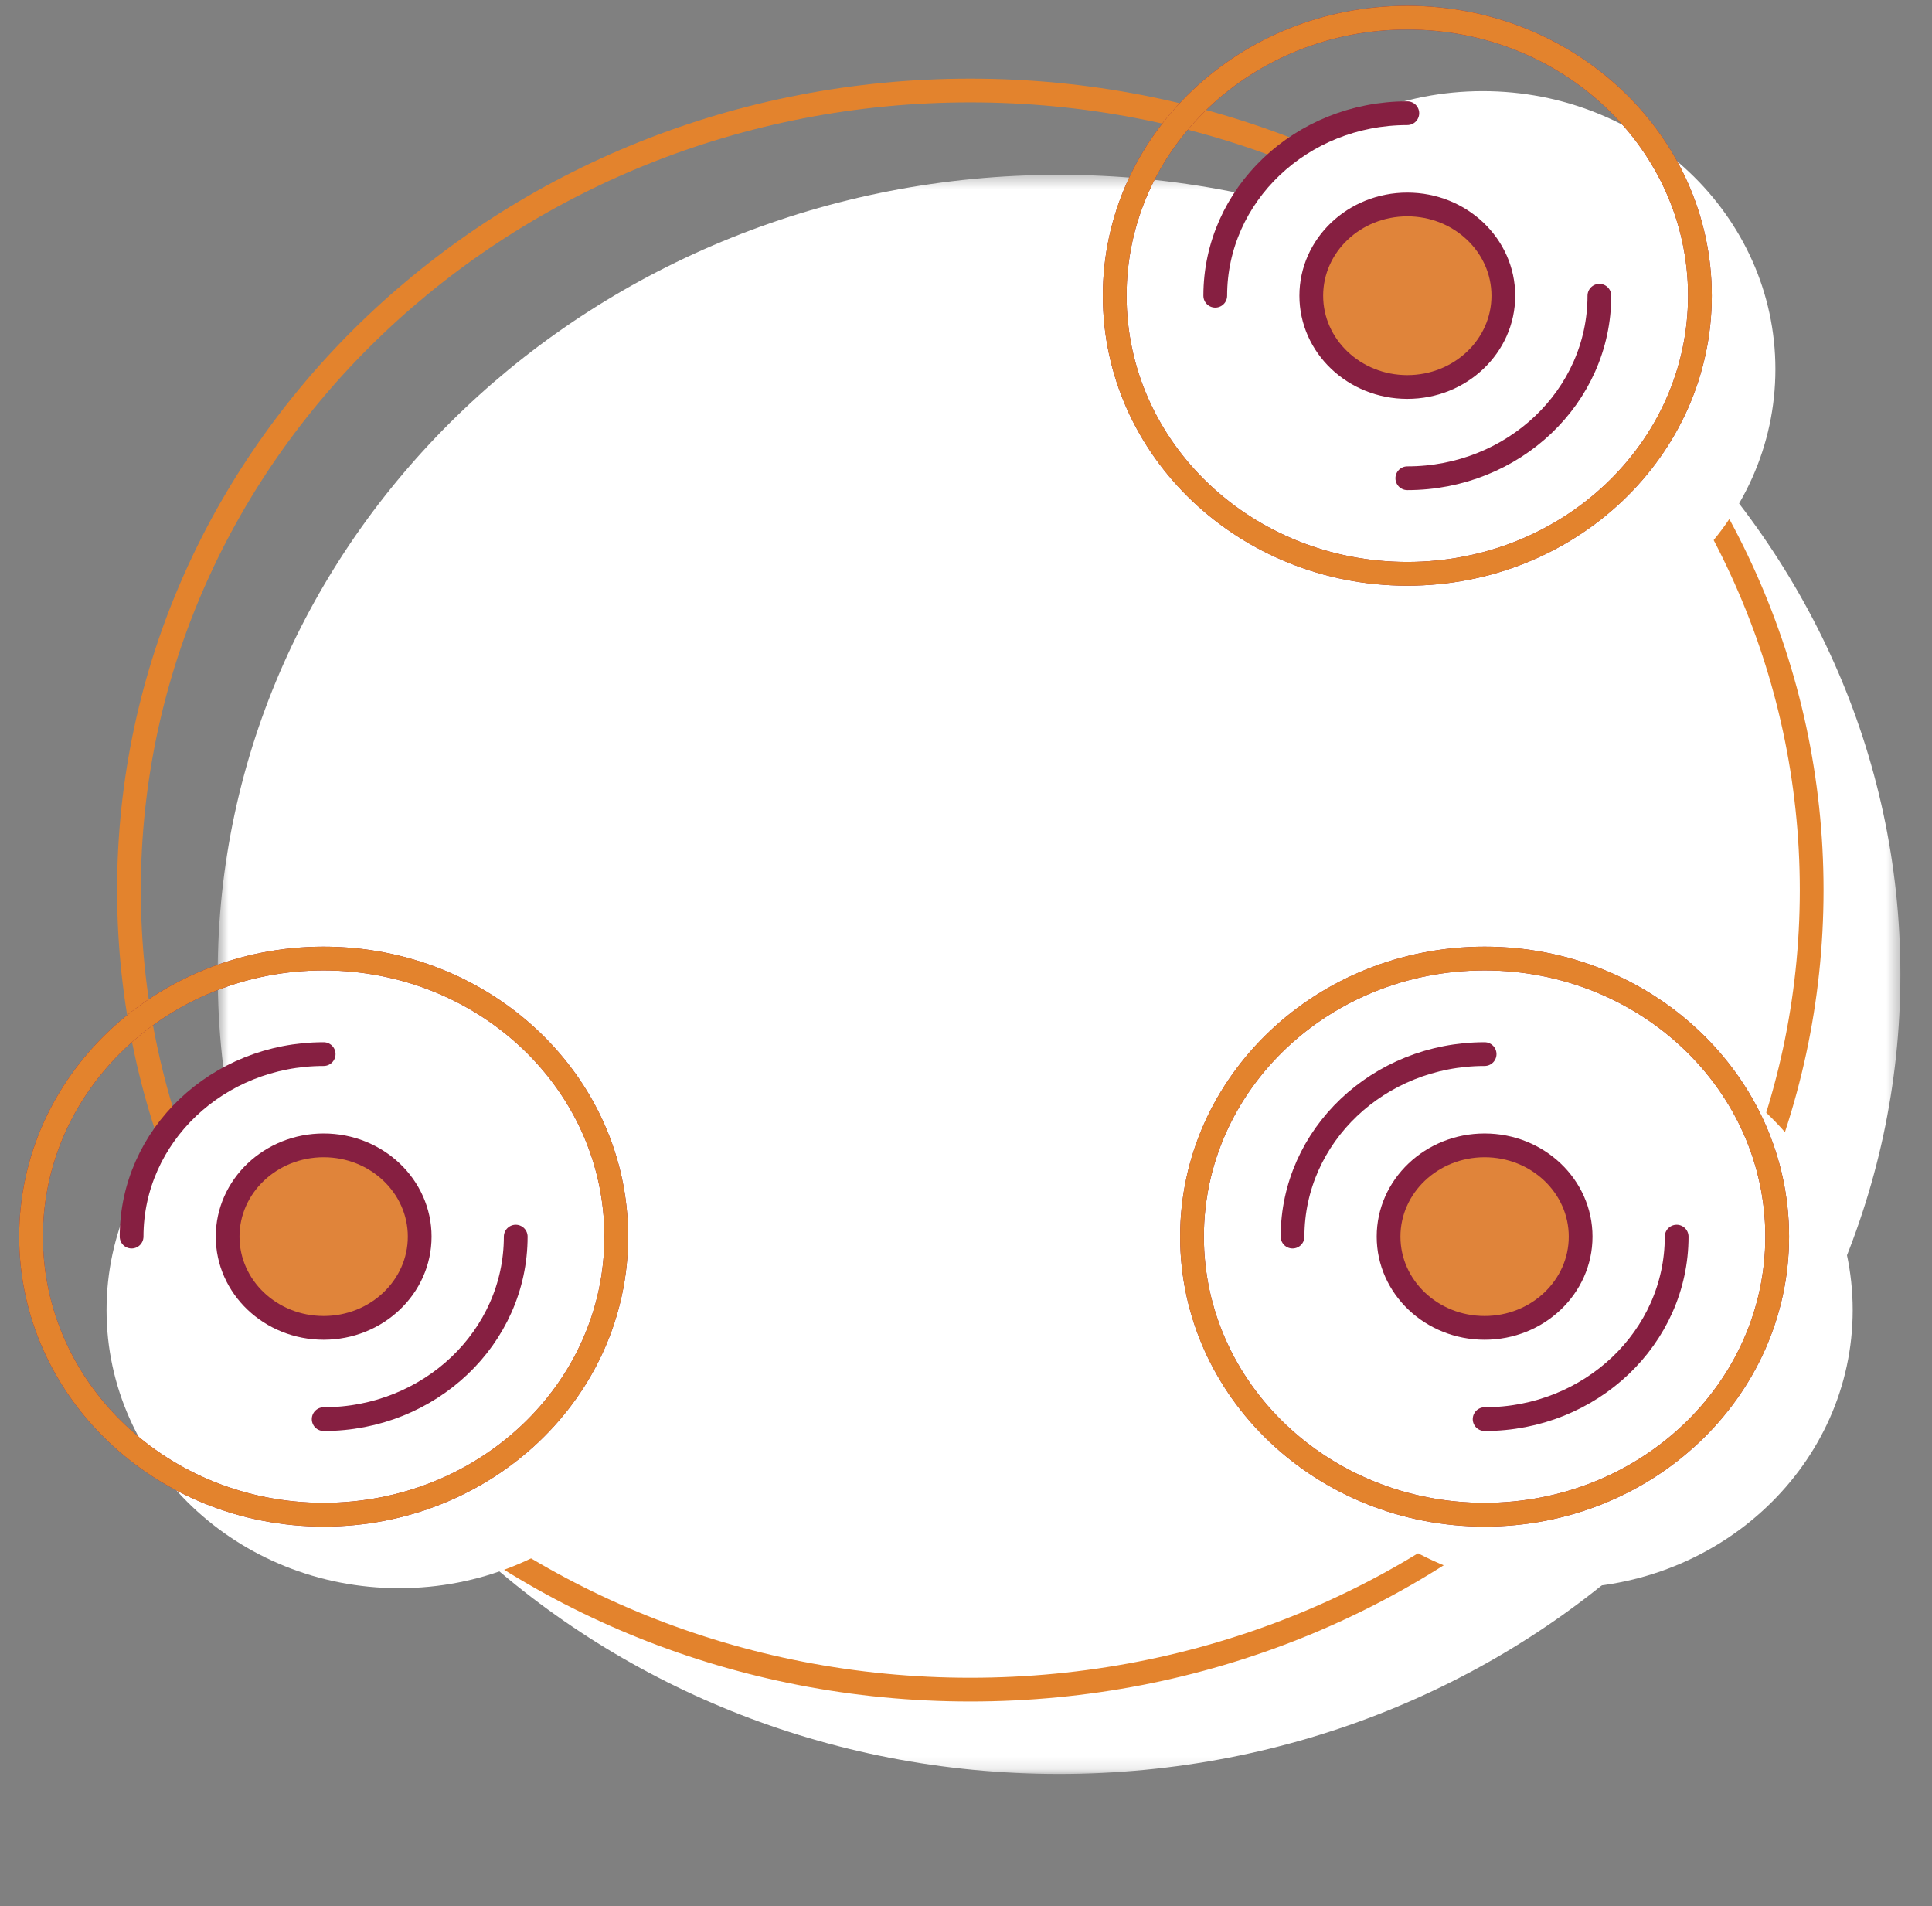
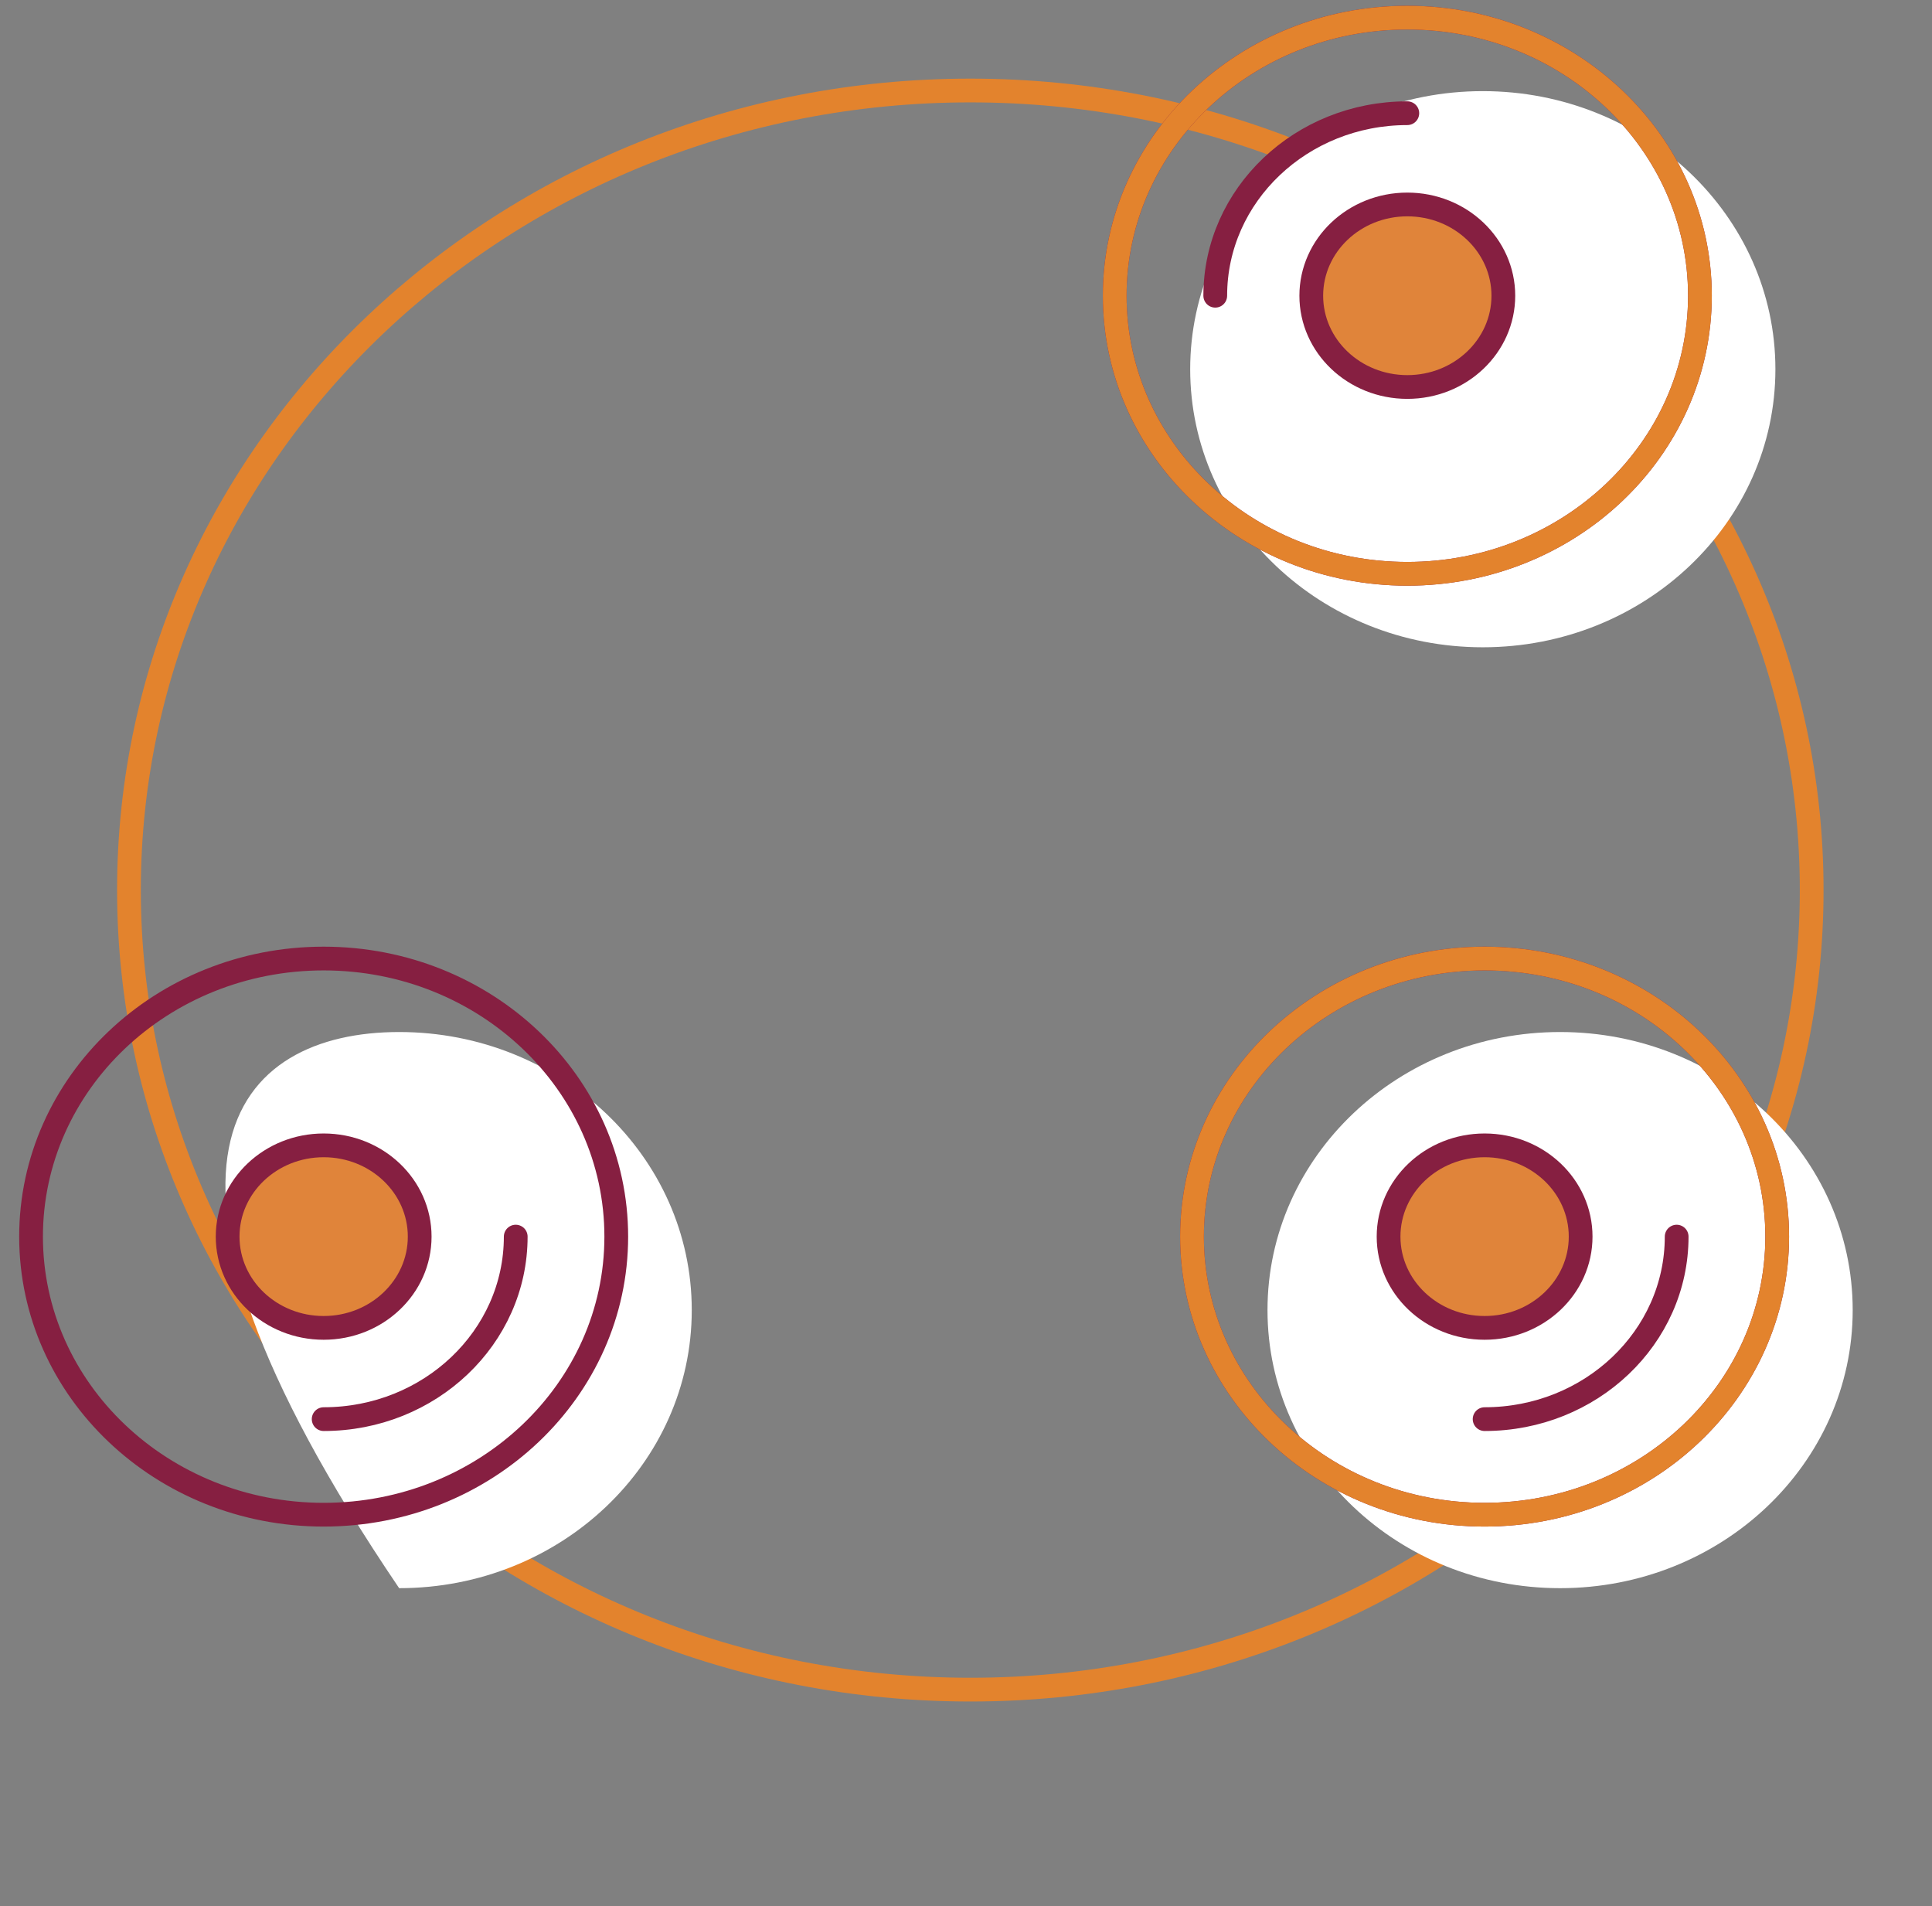
<svg xmlns="http://www.w3.org/2000/svg" width="148" height="146" viewBox="0 0 148 146" fill="none">
  <rect x="0" y="0" width="148" height="146" fill="#808080" stroke="none" />
  <mask id="mask0_3473_8648" style="mask-type:luminance" maskUnits="userSpaceOnUse" x="16" y="13" width="130" height="123">
-     <path fill-rule="evenodd" clip-rule="evenodd" d="M16.676 13.39H145.579V135.873H16.676V13.39Z" fill="white" />
-   </mask>
+     </mask>
  <g mask="url(#mask0_3473_8648)">
    <path fill-rule="evenodd" clip-rule="evenodd" d="M145.579 74.632C145.579 108.454 116.723 135.873 81.128 135.873C45.532 135.873 16.676 108.454 16.676 74.632C16.676 40.809 45.532 13.39 81.128 13.39C116.723 13.39 145.579 40.809 145.579 74.632Z" fill="white" />
  </g>
  <path fill-rule="evenodd" clip-rule="evenodd" d="M138.783 68.174C138.783 101.996 109.927 129.415 74.332 129.415C38.736 129.415 9.879 101.996 9.879 68.174C9.879 34.351 38.736 6.932 74.332 6.932C109.927 6.932 138.783 34.351 138.783 68.174Z" stroke="#E3832D" stroke-width="1.819" stroke-linecap="round" stroke-linejoin="round" />
  <path fill-rule="evenodd" clip-rule="evenodd" d="M136.004 28.279C136.004 40.042 125.969 49.578 113.589 49.578C101.209 49.578 91.174 40.042 91.174 28.279C91.174 16.516 101.209 6.98 113.589 6.98C125.969 6.98 136.004 16.516 136.004 28.279Z" fill="white" />
  <path fill-rule="evenodd" clip-rule="evenodd" d="M115.163 22.651C115.163 26.511 111.87 29.641 107.807 29.641C103.743 29.641 100.45 26.511 100.45 22.651C100.45 18.791 103.743 15.661 107.807 15.661C111.87 15.661 115.163 18.791 115.163 22.651Z" fill="#E0843A" />
  <path fill-rule="evenodd" clip-rule="evenodd" d="M115.163 22.651C115.163 26.511 111.87 29.641 107.807 29.641C103.743 29.641 100.45 26.511 100.45 22.651C100.45 18.791 103.743 15.661 107.807 15.661C111.87 15.661 115.163 18.791 115.163 22.651Z" stroke="#861F41" stroke-width="1.819" stroke-linecap="round" stroke-linejoin="round" />
-   <path d="M122.52 22.651C122.52 30.372 115.933 36.63 107.806 36.63" stroke="#861F41" stroke-width="1.819" stroke-linecap="round" stroke-linejoin="round" />
  <path d="M93.094 22.651C93.094 14.93 99.681 8.671 107.807 8.671" stroke="#861F41" stroke-width="1.819" stroke-linecap="round" stroke-linejoin="round" />
  <path fill-rule="evenodd" clip-rule="evenodd" d="M130.222 22.651C130.222 34.414 120.186 43.95 107.807 43.95C95.427 43.95 85.392 34.414 85.392 22.651C85.392 10.888 95.427 1.352 107.807 1.352C120.186 1.352 130.222 10.888 130.222 22.651Z" stroke="#861F41" stroke-width="1.819" stroke-linecap="round" stroke-linejoin="round" />
  <path fill-rule="evenodd" clip-rule="evenodd" d="M130.222 22.651C130.222 34.414 120.186 43.95 107.807 43.95C95.427 43.95 85.392 34.414 85.392 22.651C85.392 10.888 95.427 1.352 107.807 1.352C120.186 1.352 130.222 10.888 130.222 22.651Z" stroke="#E3832D" stroke-width="1.819" stroke-linecap="round" stroke-linejoin="round" />
-   <path fill-rule="evenodd" clip-rule="evenodd" d="M52.992 100.345C52.992 112.108 42.956 121.644 30.577 121.644C18.197 121.644 8.162 112.108 8.162 100.345C8.162 88.582 18.197 79.046 30.577 79.046C42.956 79.046 52.992 88.582 52.992 100.345Z" fill="white" />
+   <path fill-rule="evenodd" clip-rule="evenodd" d="M52.992 100.345C52.992 112.108 42.956 121.644 30.577 121.644C8.162 88.582 18.197 79.046 30.577 79.046C42.956 79.046 52.992 88.582 52.992 100.345Z" fill="white" />
  <path fill-rule="evenodd" clip-rule="evenodd" d="M32.15 94.717C32.15 98.577 28.857 101.707 24.794 101.707C20.73 101.707 17.438 98.577 17.438 94.717C17.438 90.857 20.73 87.727 24.794 87.727C28.857 87.727 32.15 90.857 32.15 94.717Z" fill="#E0843A" />
  <path fill-rule="evenodd" clip-rule="evenodd" d="M32.15 94.717C32.15 98.577 28.857 101.707 24.794 101.707C20.73 101.707 17.438 98.577 17.438 94.717C17.438 90.857 20.73 87.727 24.794 87.727C28.857 87.727 32.15 90.857 32.15 94.717Z" stroke="#861F41" stroke-width="1.819" stroke-linecap="round" stroke-linejoin="round" />
  <path d="M39.507 94.717C39.507 102.438 32.92 108.696 24.794 108.696" stroke="#861F41" stroke-width="1.819" stroke-linecap="round" stroke-linejoin="round" />
-   <path d="M10.081 94.717C10.081 86.996 16.669 80.737 24.794 80.737" stroke="#861F41" stroke-width="1.819" stroke-linecap="round" stroke-linejoin="round" />
  <path fill-rule="evenodd" clip-rule="evenodd" d="M47.209 94.717C47.209 106.48 37.174 116.016 24.794 116.016C12.415 116.016 2.379 106.48 2.379 94.717C2.379 82.954 12.415 73.418 24.794 73.418C37.174 73.418 47.209 82.954 47.209 94.717Z" stroke="#861F41" stroke-width="1.819" stroke-linecap="round" stroke-linejoin="round" />
-   <path fill-rule="evenodd" clip-rule="evenodd" d="M47.209 94.717C47.209 106.48 37.174 116.016 24.794 116.016C12.415 116.016 2.379 106.48 2.379 94.717C2.379 82.954 12.415 73.418 24.794 73.418C37.174 73.418 47.209 82.954 47.209 94.717Z" stroke="#E3832D" stroke-width="1.819" stroke-linecap="round" stroke-linejoin="round" />
  <path fill-rule="evenodd" clip-rule="evenodd" d="M141.925 100.345C141.925 112.108 131.889 121.644 119.511 121.644C107.13 121.644 97.096 112.108 97.096 100.345C97.096 88.582 107.13 79.046 119.511 79.046C131.889 79.046 141.925 88.582 141.925 100.345Z" fill="white" />
  <path fill-rule="evenodd" clip-rule="evenodd" d="M121.084 94.717C121.084 98.577 117.79 101.707 113.728 101.707C109.665 101.707 106.371 98.577 106.371 94.717C106.371 90.857 109.665 87.727 113.728 87.727C117.79 87.727 121.084 90.857 121.084 94.717Z" fill="#E0843A" />
  <path fill-rule="evenodd" clip-rule="evenodd" d="M121.084 94.717C121.084 98.577 117.79 101.707 113.728 101.707C109.665 101.707 106.371 98.577 106.371 94.717C106.371 90.857 109.665 87.727 113.728 87.727C117.79 87.727 121.084 90.857 121.084 94.717Z" stroke="#861F41" stroke-width="1.819" stroke-linecap="round" stroke-linejoin="round" />
  <path d="M128.44 94.717C128.44 102.438 121.853 108.696 113.728 108.696" stroke="#861F41" stroke-width="1.819" stroke-linecap="round" stroke-linejoin="round" />
-   <path d="M99.015 94.717C99.015 86.996 105.602 80.737 113.729 80.737" stroke="#861F41" stroke-width="1.819" stroke-linecap="round" stroke-linejoin="round" />
  <path fill-rule="evenodd" clip-rule="evenodd" d="M136.142 94.717C136.142 106.48 126.107 116.016 113.728 116.016C101.348 116.016 91.313 106.48 91.313 94.717C91.313 82.954 101.348 73.418 113.728 73.418C126.107 73.418 136.142 82.954 136.142 94.717Z" stroke="#861F41" stroke-width="1.819" stroke-linecap="round" stroke-linejoin="round" />
  <path fill-rule="evenodd" clip-rule="evenodd" d="M136.142 94.717C136.142 106.48 126.107 116.016 113.728 116.016C101.348 116.016 91.313 106.48 91.313 94.717C91.313 82.954 101.348 73.418 113.728 73.418C126.107 73.418 136.142 82.954 136.142 94.717Z" stroke="#E3832D" stroke-width="1.819" stroke-linecap="round" stroke-linejoin="round" />
</svg>